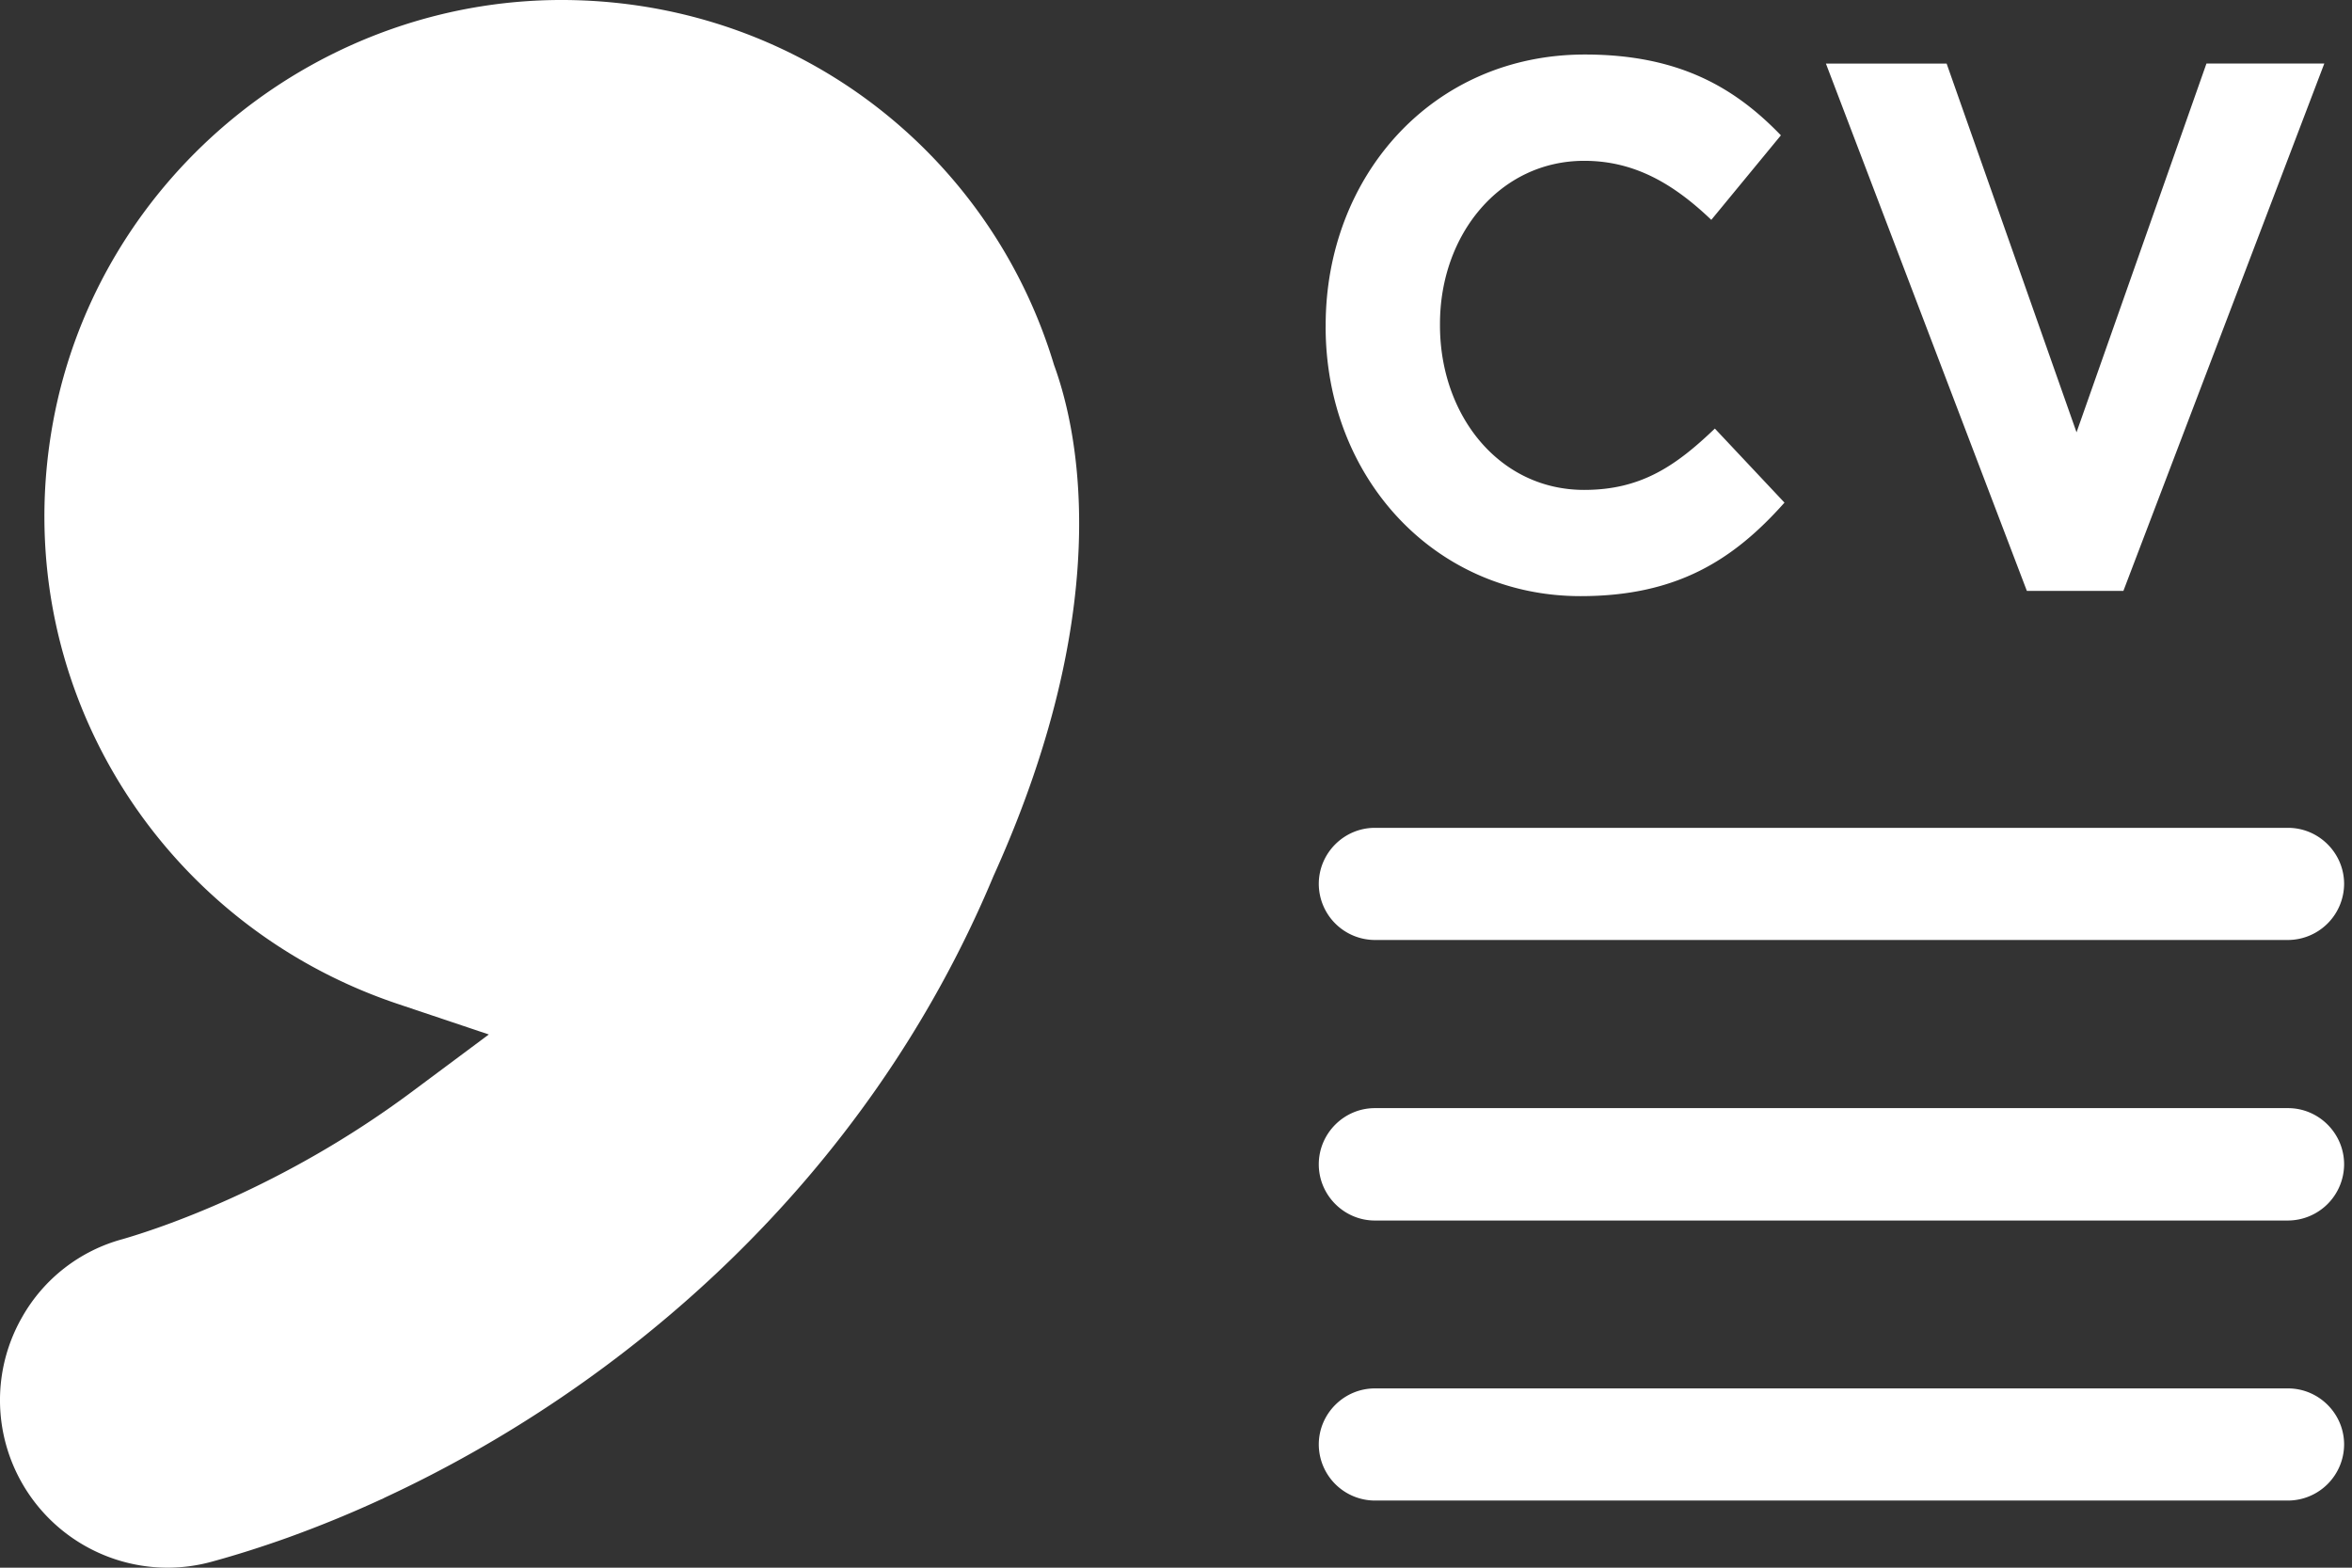
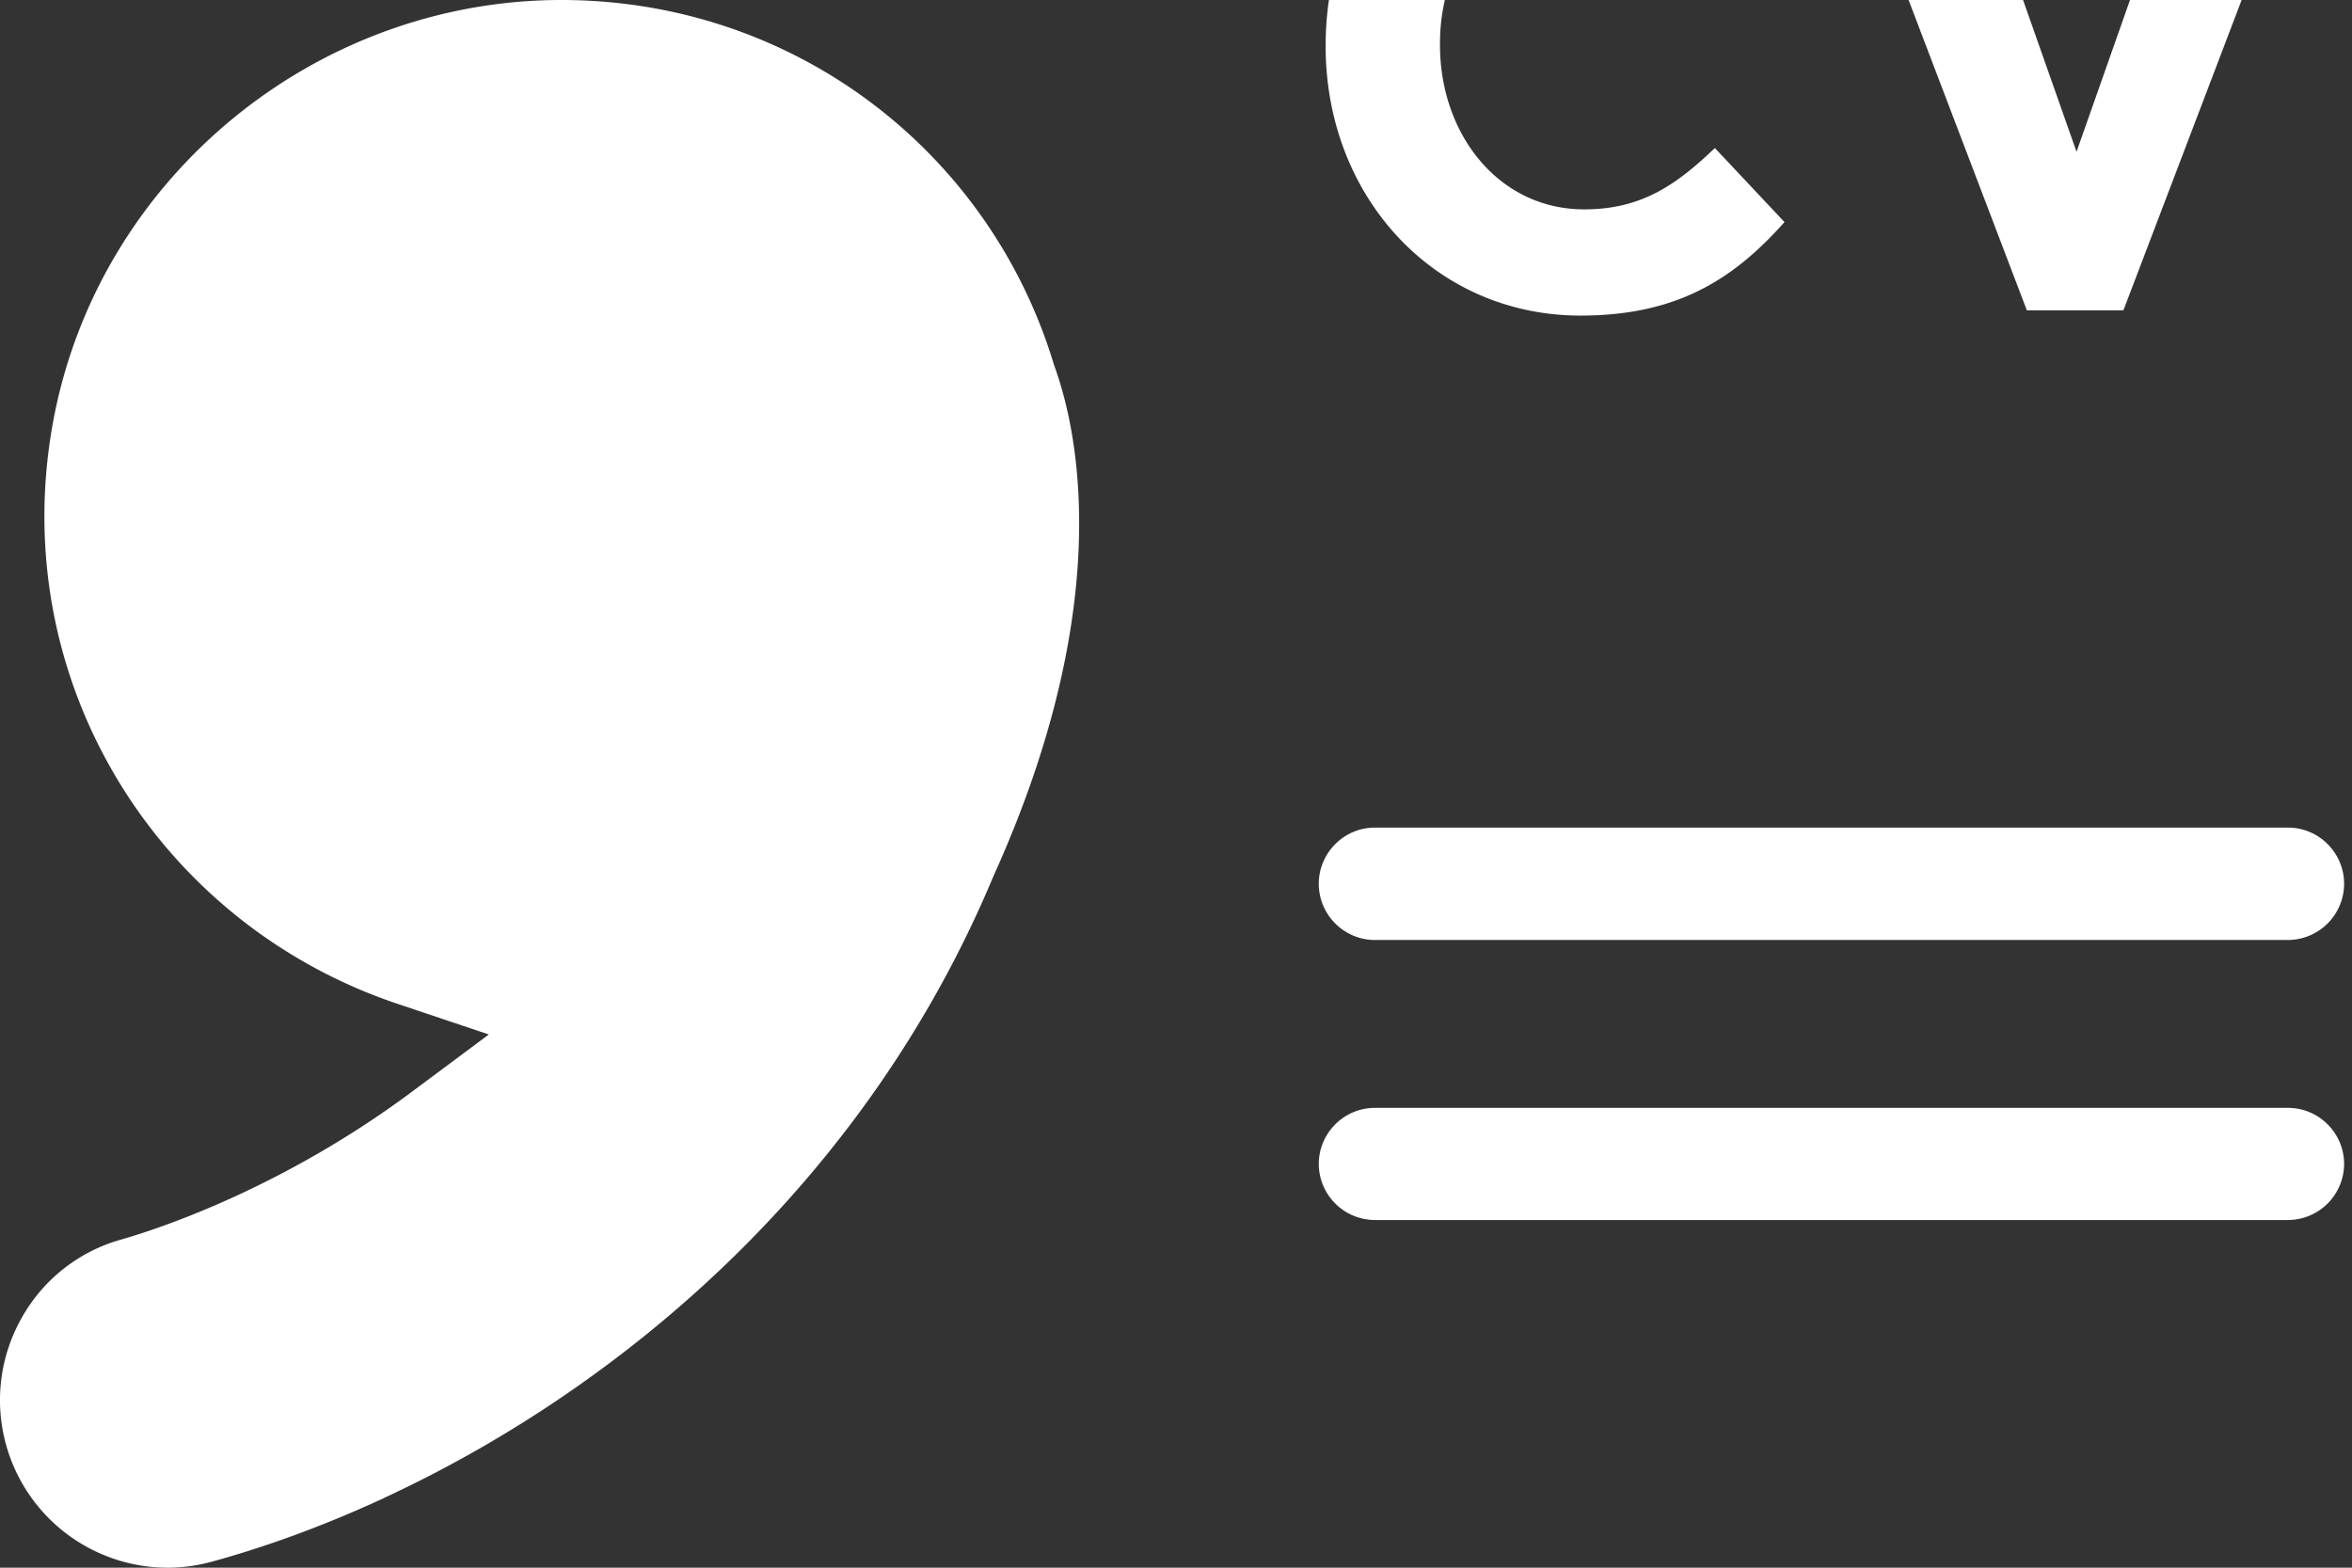
<svg xmlns="http://www.w3.org/2000/svg" xmlns:xlink="http://www.w3.org/1999/xlink" width="93" height="62" viewBox="0 0 93 62">
  <rect x="0" y="0" width="93" height="62" fill="#333333" stroke="none" />
  <defs>
-     <path id="7o3ya" d="M984.234 1574.118a6.6 6.6 0 0 1 .637-5.021 6.51 6.51 0 0 1 3.972-3.089c1.395-.403 6.297-2 11.425-5.816l3.061-2.28-3.617-1.214c-9.523-3.202-15.48-12.83-13.615-23.002 1.8-9.808 10.645-16.938 20.613-16.69 9.004.225 16.481 6.168 18.967 14.426.765 2.095 2.672 9.02-2.395 20.217-5.068 12.132-14.744 20.25-24.059 24.575a3.455 3.455 0 0 1-.13.067v-.004a46.427 46.427 0 0 1-3.695 1.517c-1.034.371-2.058.696-3.043.964a6.604 6.604 0 0 1-1.735.232 6.635 6.635 0 0 1-6.386-4.882zm90.234-19.943h-36.105a2.225 2.225 0 0 1-2.217-2.218c0-1.219.999-2.217 2.217-2.217h36.108c1.218 0 2.217.998 2.217 2.217a2.229 2.229 0 0 1-2.22 2.218zm0 11.095h-36.105c-1.218 0-2.217-1.001-2.217-2.223 0-1.221.999-2.222 2.217-2.222h36.108c1.218 0 2.217 1 2.217 2.222a2.23 2.23 0 0 1-2.22 2.223zm0 11.075h-36.105a2.225 2.225 0 0 1-2.217-2.218c0-1.219.999-2.217 2.217-2.217h36.108c1.218 0 2.217.998 2.217 2.217a2.227 2.227 0 0 1-2.22 2.218zm-38.05-46.421v-.058c0-5.888 4.212-10.71 10.25-10.71 3.707 0 5.927 1.303 7.75 3.196l-2.752 3.343c-1.516-1.45-3.061-2.335-5.026-2.335-3.316 0-5.702 2.898-5.702 6.448v.06c0 3.55 2.33 6.507 5.702 6.507 2.248 0 3.624-.948 5.167-2.426l2.753 2.929c-2.023 2.277-4.27 3.698-8.061 3.698-5.784 0-10.082-4.704-10.082-10.652zm19.78-10.41h4.773l5.137 14.583 5.137-14.584h4.66l-7.944 20.856h-3.817z" />
+     <path id="7o3ya" d="M984.234 1574.118a6.6 6.6 0 0 1 .637-5.021 6.51 6.51 0 0 1 3.972-3.089c1.395-.403 6.297-2 11.425-5.816l3.061-2.28-3.617-1.214c-9.523-3.202-15.48-12.83-13.615-23.002 1.8-9.808 10.645-16.938 20.613-16.69 9.004.225 16.481 6.168 18.967 14.426.765 2.095 2.672 9.02-2.395 20.217-5.068 12.132-14.744 20.25-24.059 24.575a3.455 3.455 0 0 1-.13.067v-.004a46.427 46.427 0 0 1-3.695 1.517c-1.034.371-2.058.696-3.043.964a6.604 6.604 0 0 1-1.735.232 6.635 6.635 0 0 1-6.386-4.882zm90.234-19.943h-36.105a2.225 2.225 0 0 1-2.217-2.218c0-1.219.999-2.217 2.217-2.217h36.108c1.218 0 2.217.998 2.217 2.217a2.229 2.229 0 0 1-2.22 2.218zh-36.105c-1.218 0-2.217-1.001-2.217-2.223 0-1.221.999-2.222 2.217-2.222h36.108c1.218 0 2.217 1 2.217 2.222a2.23 2.23 0 0 1-2.22 2.223zm0 11.075h-36.105a2.225 2.225 0 0 1-2.217-2.218c0-1.219.999-2.217 2.217-2.217h36.108c1.218 0 2.217.998 2.217 2.217a2.227 2.227 0 0 1-2.22 2.218zm-38.05-46.421v-.058c0-5.888 4.212-10.71 10.25-10.71 3.707 0 5.927 1.303 7.75 3.196l-2.752 3.343c-1.516-1.45-3.061-2.335-5.026-2.335-3.316 0-5.702 2.898-5.702 6.448v.06c0 3.55 2.33 6.507 5.702 6.507 2.248 0 3.624-.948 5.167-2.426l2.753 2.929c-2.023 2.277-4.27 3.698-8.061 3.698-5.784 0-10.082-4.704-10.082-10.652zm19.78-10.41h4.773l5.137 14.583 5.137-14.584h4.66l-7.944 20.856h-3.817z" />
  </defs>
  <g>
    <g transform="translate(-984 -1517)">
      <use fill="#FFFFFF" xlink:href="#7o3ya" />
    </g>
  </g>
</svg>